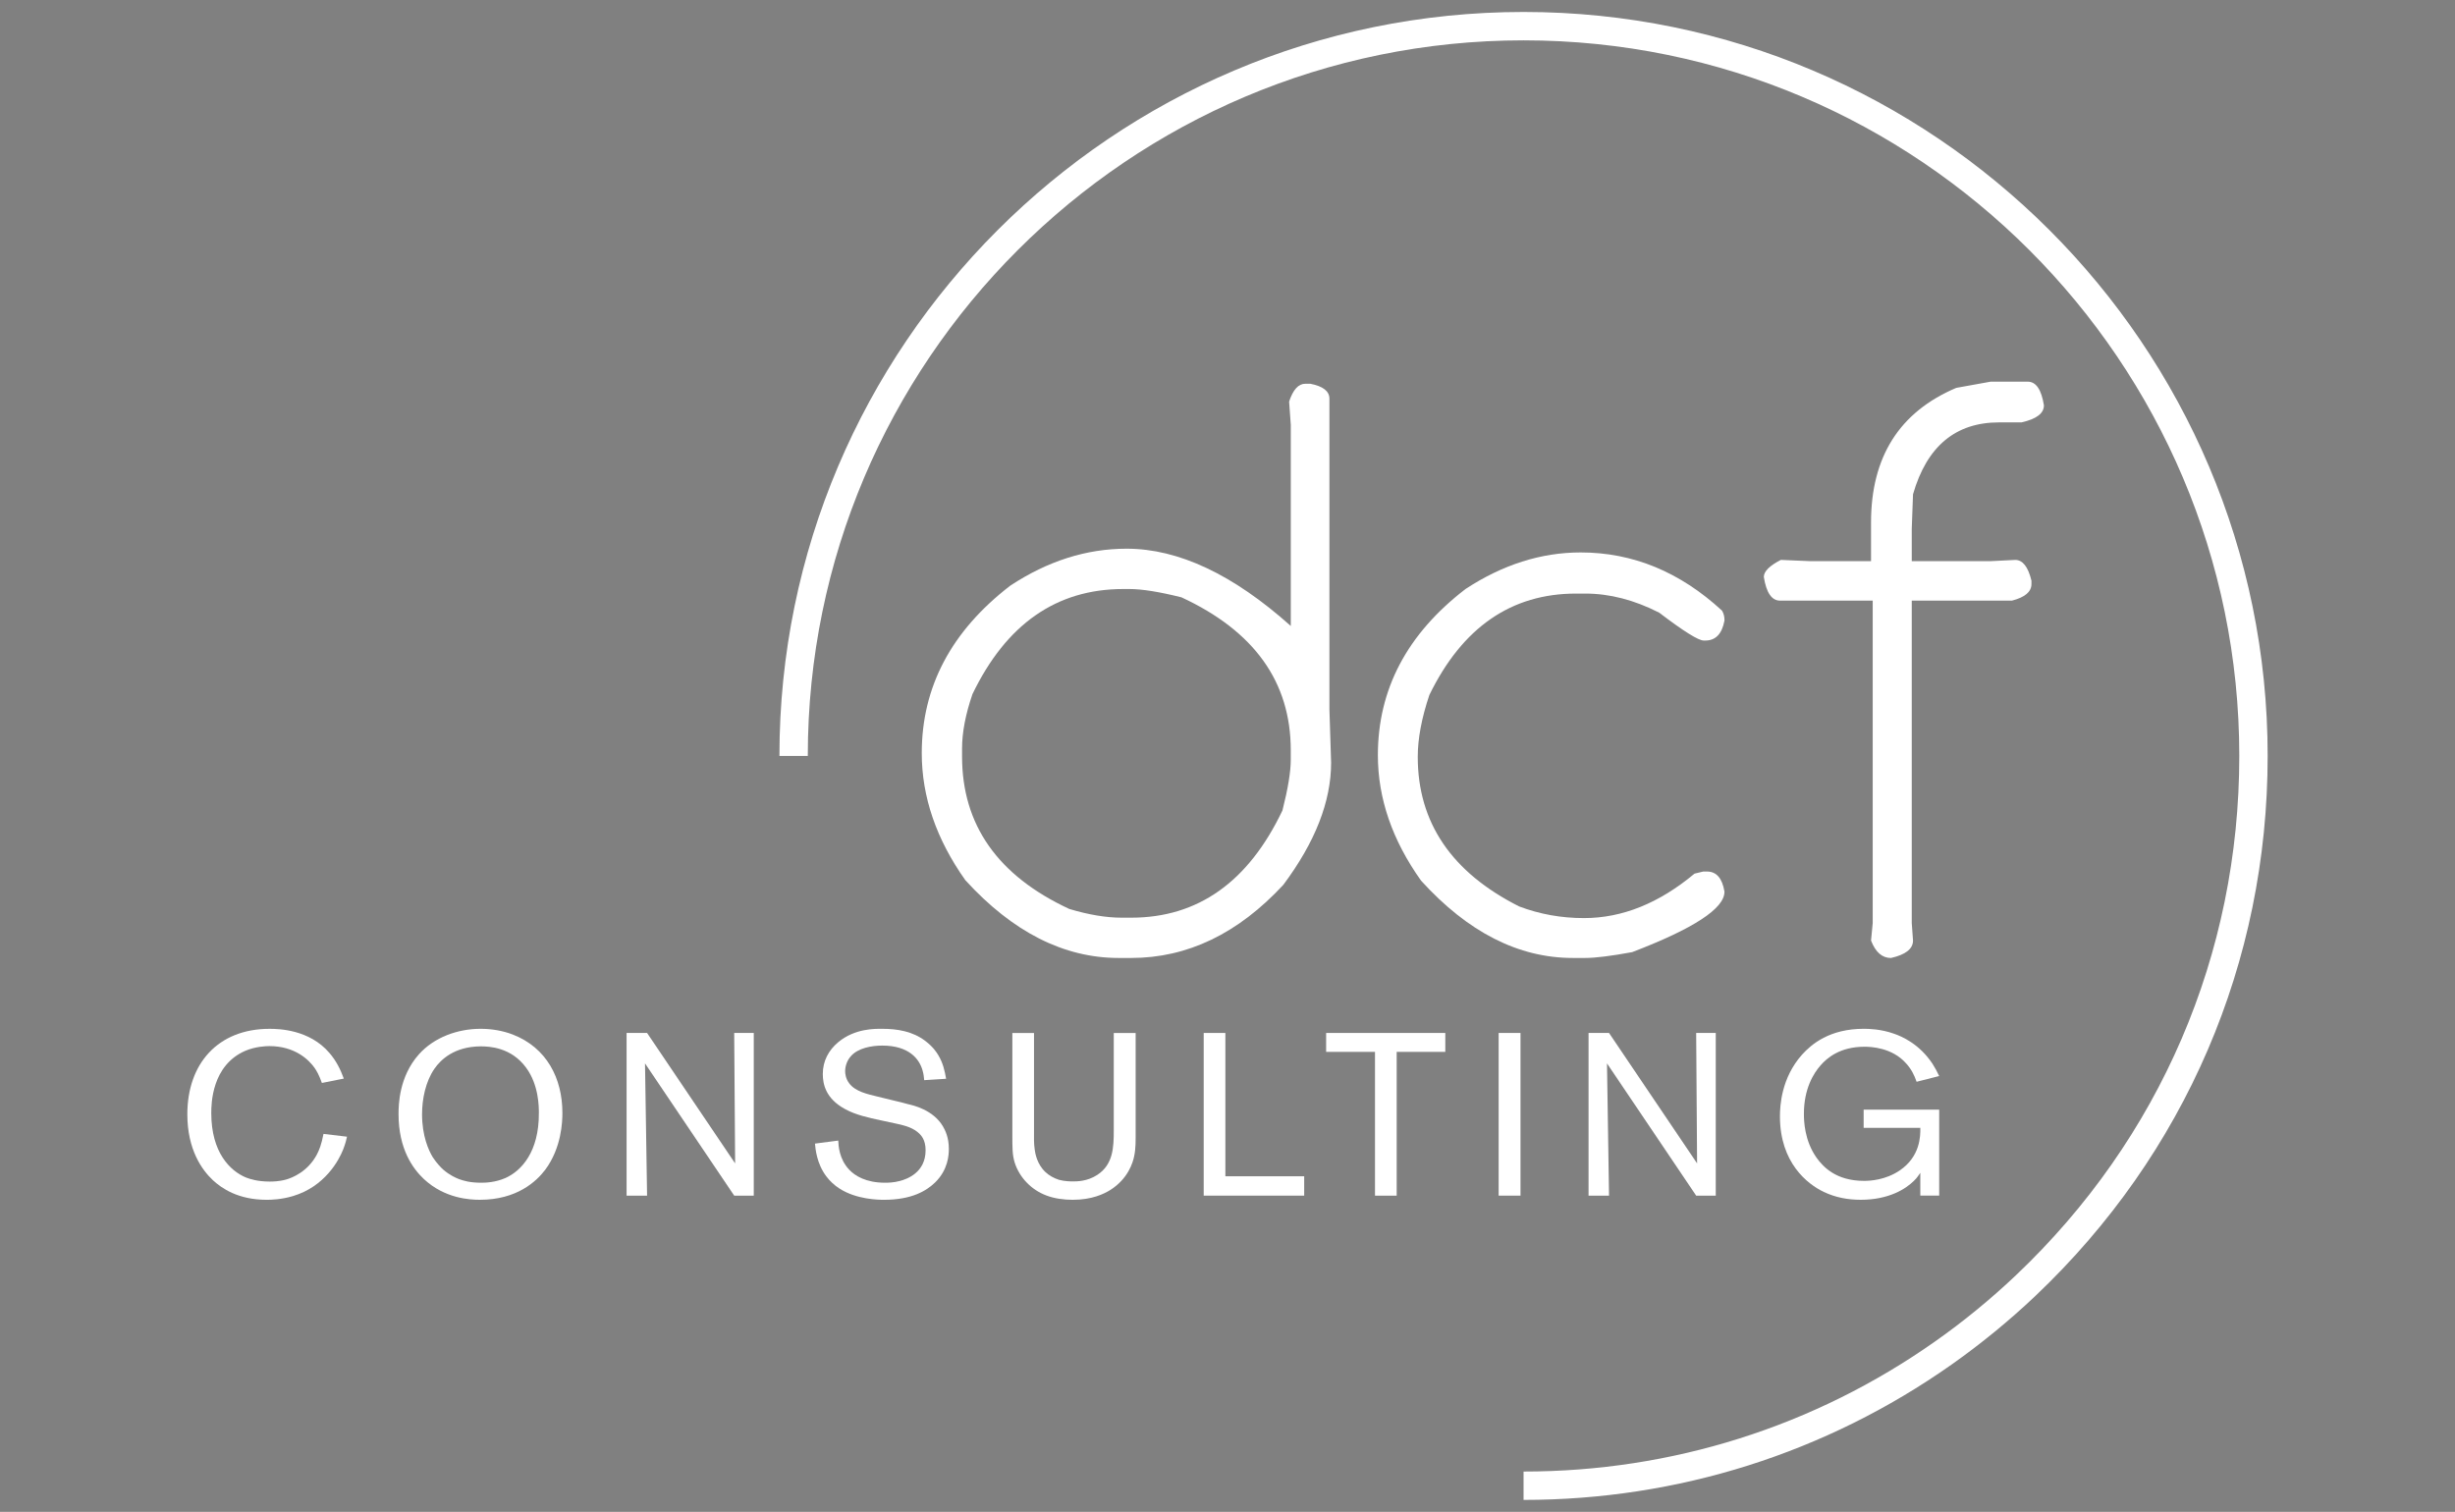
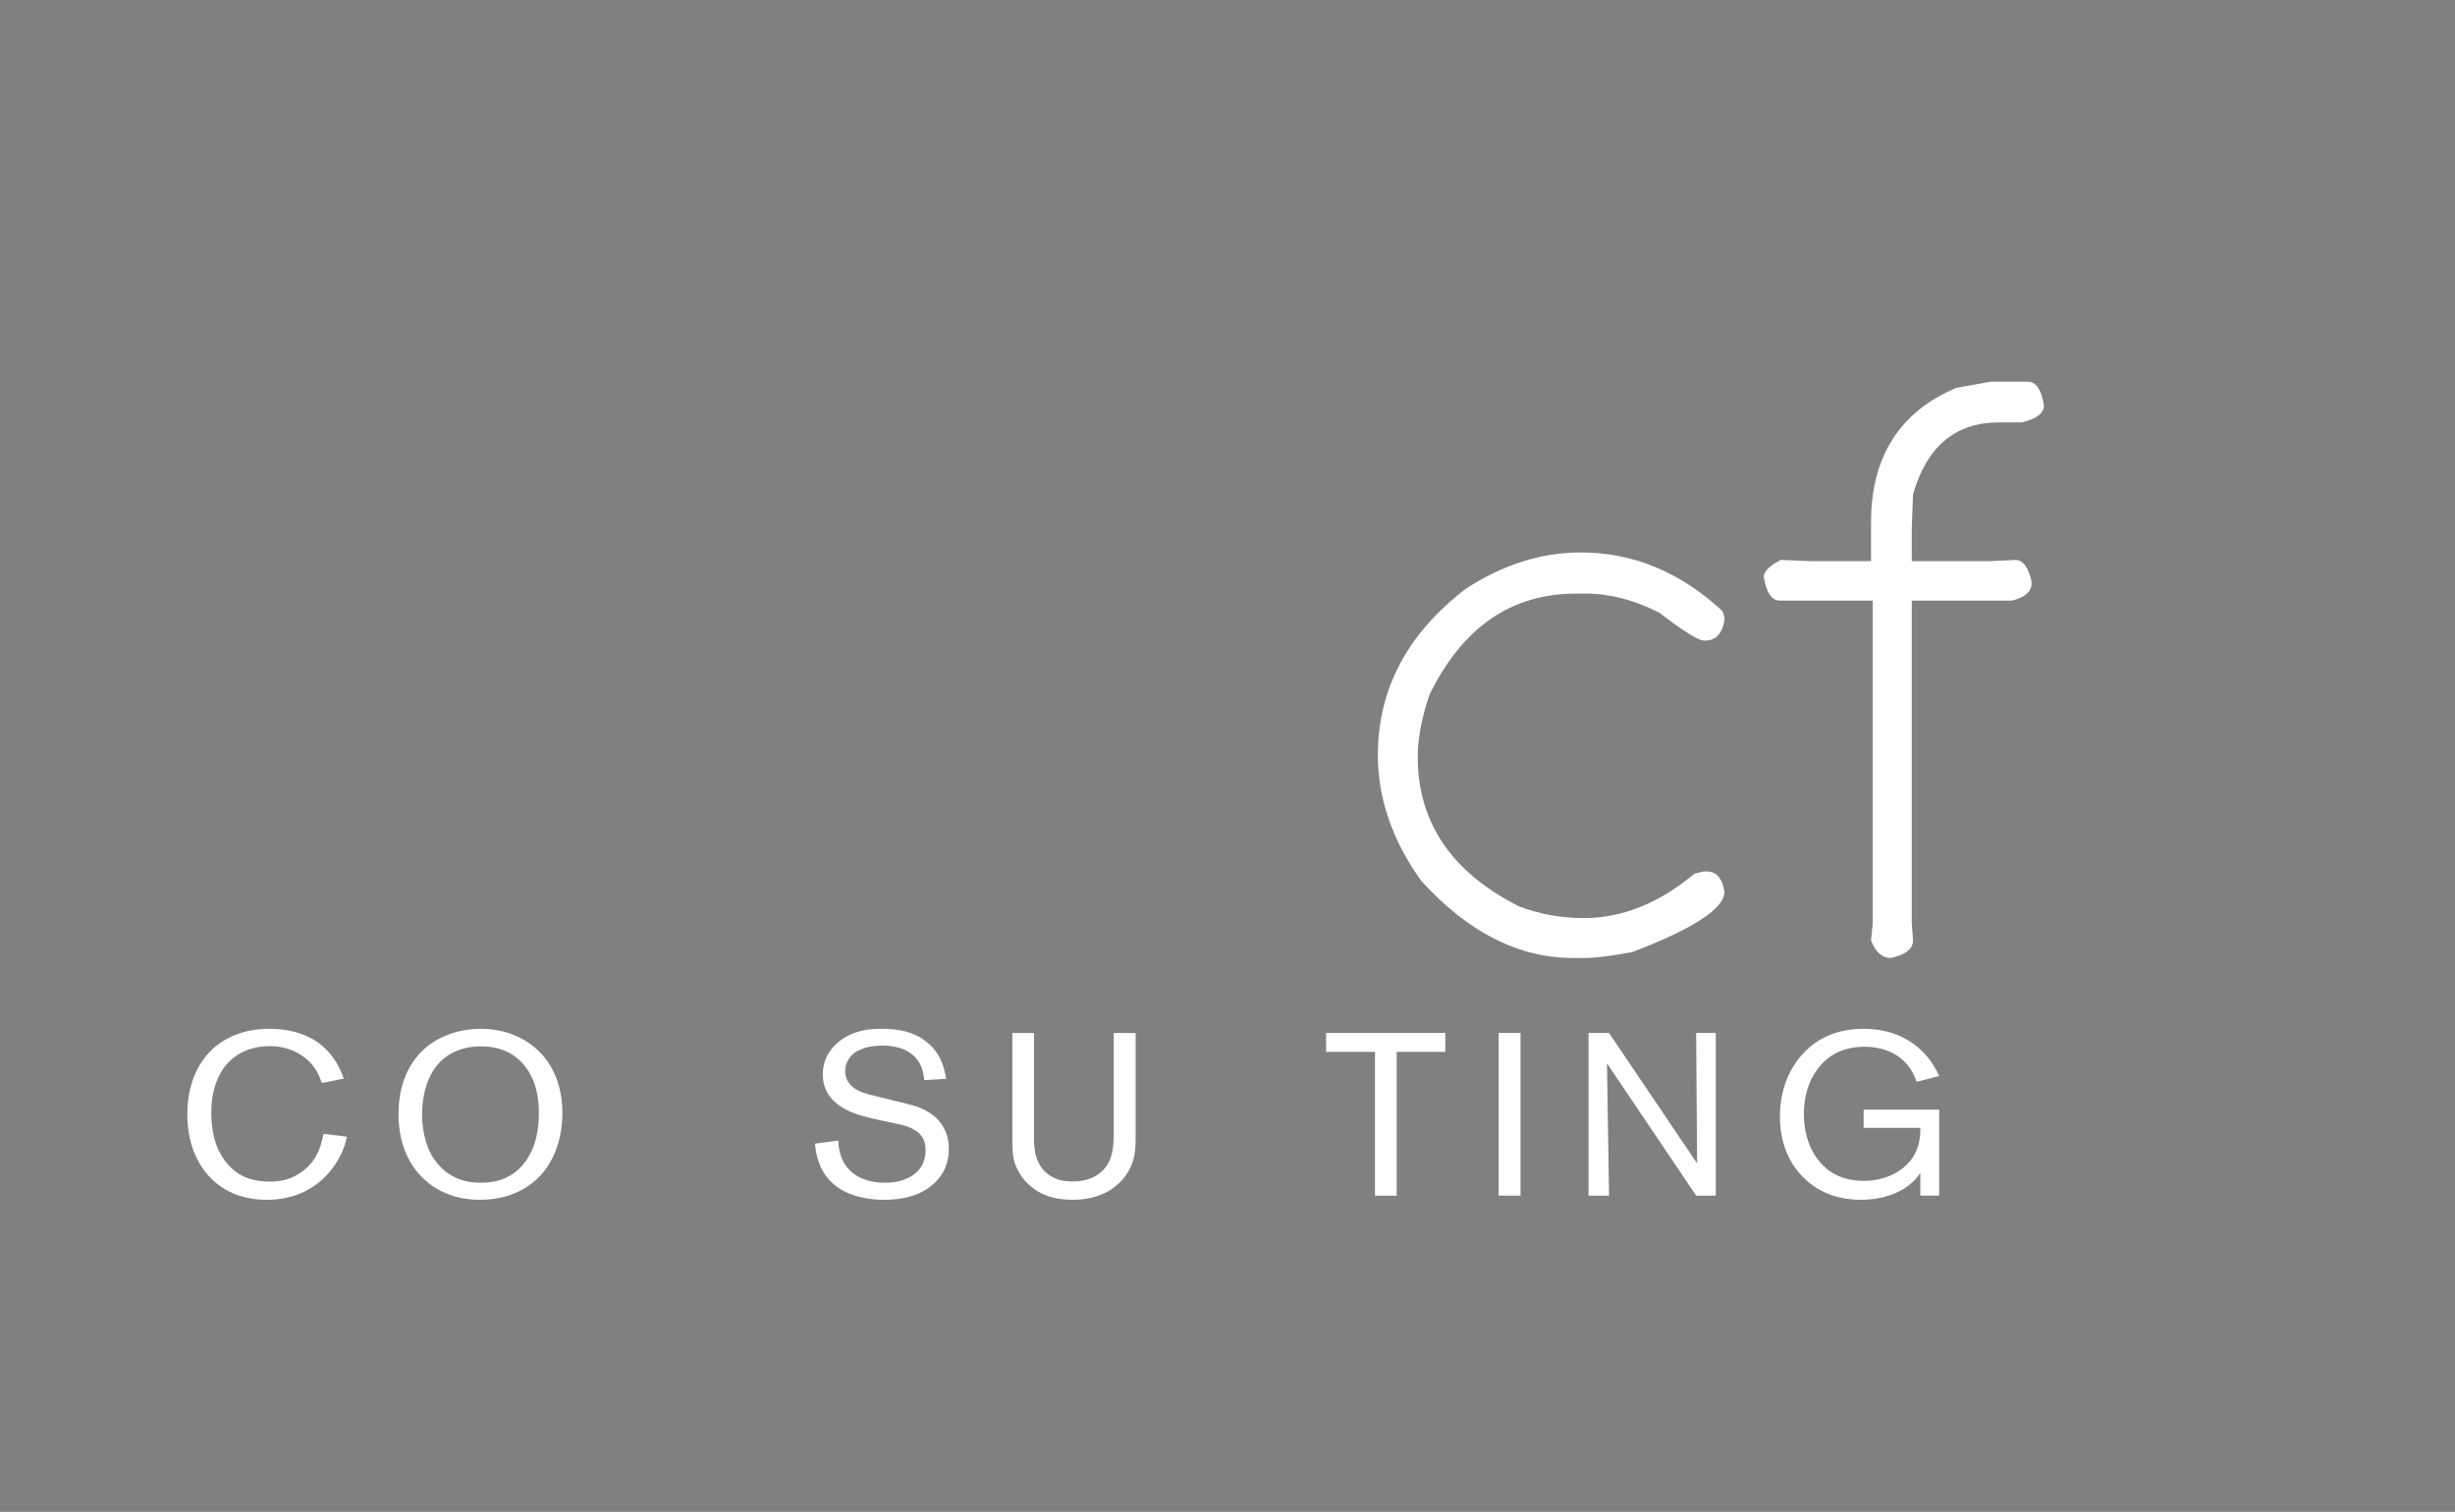
<svg xmlns="http://www.w3.org/2000/svg" version="1.1" id="Layer_1" x="0px" y="0px" width="148.079px" height="91.208px" viewBox="0 0 148.079 91.208" enable-background="new 0 0 148.079 91.208" xml:space="preserve">
  <rect x="0" y="0" width="148.079" height="91.208" fill="#808080" stroke="none" />
  <g>
    <g>
      <g>
        <path fill="#FFFFFF" d="M20.696,69.352c-0.25,0.637-1.099,2.234-3.031,2.807c-0.695,0.207-1.306,0.223-1.57,0.223     c-1.738,0-2.725-0.695-3.253-1.182c-0.653-0.611-1.542-1.834-1.542-3.977c0-3.057,1.848-5.156,4.961-5.156     c0.557,0,2.407,0.041,3.614,1.461c0.404,0.471,0.654,0.973,0.863,1.541l-1.322,0.264c-0.166-0.473-0.319-0.734-0.444-0.914     c-0.348-0.486-1.181-1.309-2.724-1.309c-0.237,0-0.835,0.029-1.432,0.275c-2.058,0.877-2.072,3.229-2.072,3.77     c0,2.363,1.127,3.477,2.085,3.879c0.251,0.098,0.723,0.248,1.431,0.248c0.167,0,0.557,0,1.001-0.123     c0.39-0.111,1.307-0.486,1.849-1.502c0.153-0.291,0.278-0.611,0.403-1.25l1.418,0.168C20.905,68.709,20.834,69.002,20.696,69.352     z" />
      </g>
      <g>
        <path fill="#FFFFFF" d="M32.894,70.561c-0.543,0.721-1.724,1.82-3.948,1.82c-0.598,0-2.112-0.07-3.378-1.25     c-0.653-0.615-1.529-1.795-1.529-3.92c0-0.559,0.028-2.252,1.223-3.6c0.932-1.045,2.363-1.545,3.725-1.545     c0.668,0,1.335,0.111,1.946,0.348c2.042,0.793,2.989,2.641,2.989,4.727C33.922,67.655,33.879,69.225,32.894,70.561z      M31.738,64.418c-0.902-1.238-2.223-1.293-2.751-1.293c-1.598,0.014-2.404,0.807-2.78,1.346c-0.542,0.779-0.75,1.85-0.75,2.752     c0,1.293,0.389,2.17,0.653,2.6c0.236,0.363,0.515,0.641,0.625,0.738c0.402,0.346,0.765,0.5,0.946,0.57     c0.264,0.098,0.667,0.221,1.334,0.221c0.25,0,0.861-0.012,1.487-0.291c0.945-0.43,2.016-1.57,2.001-3.92     C32.504,66.793,32.504,65.458,31.738,64.418z" />
      </g>
      <g>
-         <path fill="#FFFFFF" d="M44.285,72.131l-5.38-7.979l0.125,7.979h-1.236v-9.814h1.236l5.311,7.869l-0.056-7.869h1.18v9.814H44.285     z" />
-       </g>
+         </g>
      <g>
        <path fill="#FFFFFF" d="M56.412,71.327c-0.541,0.525-1.43,1.055-3.1,1.055c-0.319,0-1.654-0.016-2.682-0.682     c-0.306-0.195-0.583-0.457-0.792-0.736c-0.584-0.777-0.653-1.67-0.681-1.973l1.404-0.182c0.015,0.291,0.042,1.111,0.667,1.764     c0.347,0.363,1.001,0.779,2.155,0.779c0.138,0,0.514,0,0.904-0.109c0.416-0.111,1.542-0.5,1.542-1.85     c0-0.654-0.278-0.93-0.5-1.111c-0.389-0.307-0.904-0.418-1.363-0.514l-0.848-0.182c-0.708-0.154-1.501-0.318-2.155-0.682     c-1.181-0.641-1.334-1.531-1.334-2.115c0-0.775,0.348-1.43,0.932-1.916c1-0.834,2.224-0.807,2.627-0.807     c0.945,0,1.862,0.152,2.626,0.734c0.46,0.35,0.682,0.684,0.793,0.877c0.265,0.447,0.375,0.904,0.459,1.404l-1.321,0.084     c-0.013-0.195-0.042-0.389-0.098-0.584c-0.193-0.695-0.819-1.502-2.432-1.502c-0.625,0-1.474,0.141-1.905,0.654     c-0.208,0.236-0.333,0.57-0.333,0.891c0,0.137,0.028,0.443,0.236,0.721c0.375,0.516,1.14,0.668,1.709,0.809l1.084,0.264     c0.25,0.057,0.515,0.123,0.765,0.195c0.306,0.07,1.502,0.332,2.1,1.332c0.138,0.238,0.361,0.668,0.361,1.363     C57.233,69.698,57.177,70.573,56.412,71.327z" />
      </g>
      <g>
        <path fill="#FFFFFF" d="M68.415,69.725c-0.084,0.447-0.391,1.391-1.432,2.057c-0.403,0.252-1.126,0.6-2.279,0.6     c-0.516,0-1.098-0.07-1.599-0.264c-0.89-0.336-1.612-1.07-1.904-1.988c-0.139-0.473-0.139-0.82-0.139-1.736v-6.076h1.307v5.895     c0,0.375-0.015,0.764,0.042,1.141c0.028,0.223,0.138,0.873,0.639,1.348c0.237,0.223,0.515,0.373,0.82,0.473     c0.348,0.098,0.737,0.098,0.85,0.098c0.235,0,0.86,0,1.458-0.389c0.972-0.627,1.001-1.684,1.001-2.697v-5.867h1.32v6.27     C68.498,68.684,68.512,69.268,68.415,69.725z" />
      </g>
      <g>
-         <path fill="#FFFFFF" d="M72.604,72.131v-9.814h1.307v8.646h4.754v1.168H72.604z" />
-       </g>
+         </g>
      <g>
        <path fill="#FFFFFF" d="M84.244,63.458v8.674h-1.308v-8.674h-2.947v-1.141h7.188v1.141H84.244z" />
      </g>
      <g>
        <path fill="#FFFFFF" d="M90.394,72.131v-9.814h1.319v9.814H90.394z" />
      </g>
      <g>
        <path fill="#FFFFFF" d="M102.308,72.131l-5.379-7.979l0.123,7.979h-1.235v-9.814h1.235l5.312,7.869l-0.056-7.869h1.182v9.814     H102.308z" />
      </g>
      <g>
        <path fill="#FFFFFF" d="M115.828,72.131v-1.377c-0.084,0.111-0.169,0.279-0.39,0.488c-0.489,0.486-1.516,1.139-3.197,1.139     c-0.793,0-1.529-0.139-2.237-0.475c-0.987-0.471-2.643-1.762-2.643-4.557c0-0.639,0.083-2.322,1.336-3.727     c0.567-0.625,1.651-1.557,3.724-1.557c0.292,0,1.028,0.016,1.807,0.293c0.499,0.168,1.543,0.625,2.335,1.818     c0.153,0.24,0.279,0.475,0.403,0.74l-1.362,0.346c-0.139-0.404-0.319-0.764-0.623-1.098c-0.85-0.975-2.156-1.016-2.517-1.016     c-1.487,0-2.268,0.682-2.655,1.127c-0.416,0.473-1.002,1.402-1.002,2.918c0,0.432,0.028,1.613,0.766,2.656     c0.402,0.555,1.18,1.391,2.863,1.391c0.361,0,1.294-0.043,2.169-0.641c1.209-0.834,1.235-2.043,1.224-2.559h-3.419v-1.098h4.557     v5.186H115.828z" />
      </g>
    </g>
    <g>
      <path fill="#FFFFFF" stroke="#231F20" stroke-width="3" stroke-miterlimit="10" d="M47.869,45.604" />
    </g>
    <g>
-       <path fill="#FFFFFF" d="M91.897,90.487v-1.711c8.947,0,17.531-2.713,24.819-7.846c1.715-1.205,3.354-2.549,4.876-3.992    c8.689-8.236,13.476-19.365,13.476-31.334c0-23.803-19.366-43.17-43.171-43.17c-23.807,0-43.173,19.367-43.173,43.17h-1.711    c0-24.748,20.135-44.882,44.884-44.882c24.747,0,44.882,20.134,44.882,44.882c0,12.446-4.976,24.014-14.01,32.577    c-1.582,1.5-3.287,2.895-5.065,4.148C110.124,87.667,101.199,90.487,91.897,90.487z" />
-     </g>
+       </g>
    <g>
      <g>
-         <path fill="#FFFFFF" d="M78.734,23.151h0.302c0.769,0.15,1.151,0.451,1.151,0.901v18.751l0.102,3.208     c0,2.338-0.961,4.797-2.883,7.37c-2.725,2.941-5.782,4.412-9.175,4.412h-0.752c-3.309,0-6.393-1.562-9.249-4.688     c-1.755-2.473-2.632-5.031-2.632-7.67c0-3.994,1.779-7.362,5.339-10.103c2.255-1.487,4.595-2.23,7.019-2.23     c3.125,0,6.425,1.553,9.901,4.662V25.632l-0.101-1.404C77.992,23.51,78.316,23.151,78.734,23.151z M58.029,45.159v0.477     c0,4.128,2.155,7.195,6.466,9.199c1.17,0.352,2.223,0.527,3.159,0.527h0.576c4.028,0,7.068-2.154,9.124-6.469     c0.334-1.318,0.502-2.338,0.502-3.056v-0.576c0-4.112-2.196-7.188-6.592-9.225c-1.338-0.334-2.382-0.501-3.134-0.501h-0.376     c-4.027,0-7.061,2.114-9.098,6.342C58.237,43.096,58.029,44.19,58.029,45.159z" />
-       </g>
+         </g>
      <g>
        <path fill="#FFFFFF" d="M95.343,33.328c3.143,0,5.983,1.17,8.523,3.51c0.1,0.167,0.149,0.352,0.149,0.551v0.051     c-0.149,0.801-0.535,1.203-1.152,1.203h-0.1c-0.318,0-1.213-0.56-2.683-1.68c-1.505-0.77-2.992-1.153-4.463-1.153h-0.552     c-3.909,0-6.86,2.039-8.849,6.116c-0.467,1.388-0.701,2.632-0.701,3.735c0,3.96,2.039,6.968,6.116,9.023     c1.236,0.469,2.54,0.703,3.911,0.703c2.306,0,4.528-0.895,6.668-2.682l0.526-0.127h0.225c0.568,0,0.919,0.402,1.053,1.203v0.025     c0,1.002-1.854,2.215-5.564,3.635c-1.271,0.234-2.215,0.352-2.833,0.352h-0.751c-3.275,0-6.325-1.555-9.149-4.662     c-1.738-2.439-2.607-4.963-2.607-7.571c0-3.977,1.763-7.319,5.288-10.026C90.64,34.063,92.955,33.328,95.343,33.328z" />
      </g>
      <g>
        <path fill="#FFFFFF" d="M120.074,23.025h2.232c0.501,0,0.827,0.476,0.978,1.429c0,0.484-0.451,0.827-1.354,1.028h-1.354     c-2.623,0-4.354,1.444-5.188,4.336l-0.076,2.081v1.955h4.738l1.504-0.075c0.451,0,0.777,0.418,0.978,1.253v0.201     c0,0.468-0.393,0.802-1.177,1.002h-6.043v19.453l0.076,1.053c0,0.502-0.444,0.852-1.33,1.053c-0.532,0-0.934-0.352-1.202-1.053     l0.101-1.053V36.235h-5.589c-0.503,0-0.828-0.476-0.979-1.429c0-0.333,0.343-0.676,1.027-1.028l1.756,0.075h3.684v-2.332     c0-3.96,1.713-6.667,5.139-8.121L120.074,23.025z" />
      </g>
    </g>
  </g>
</svg>